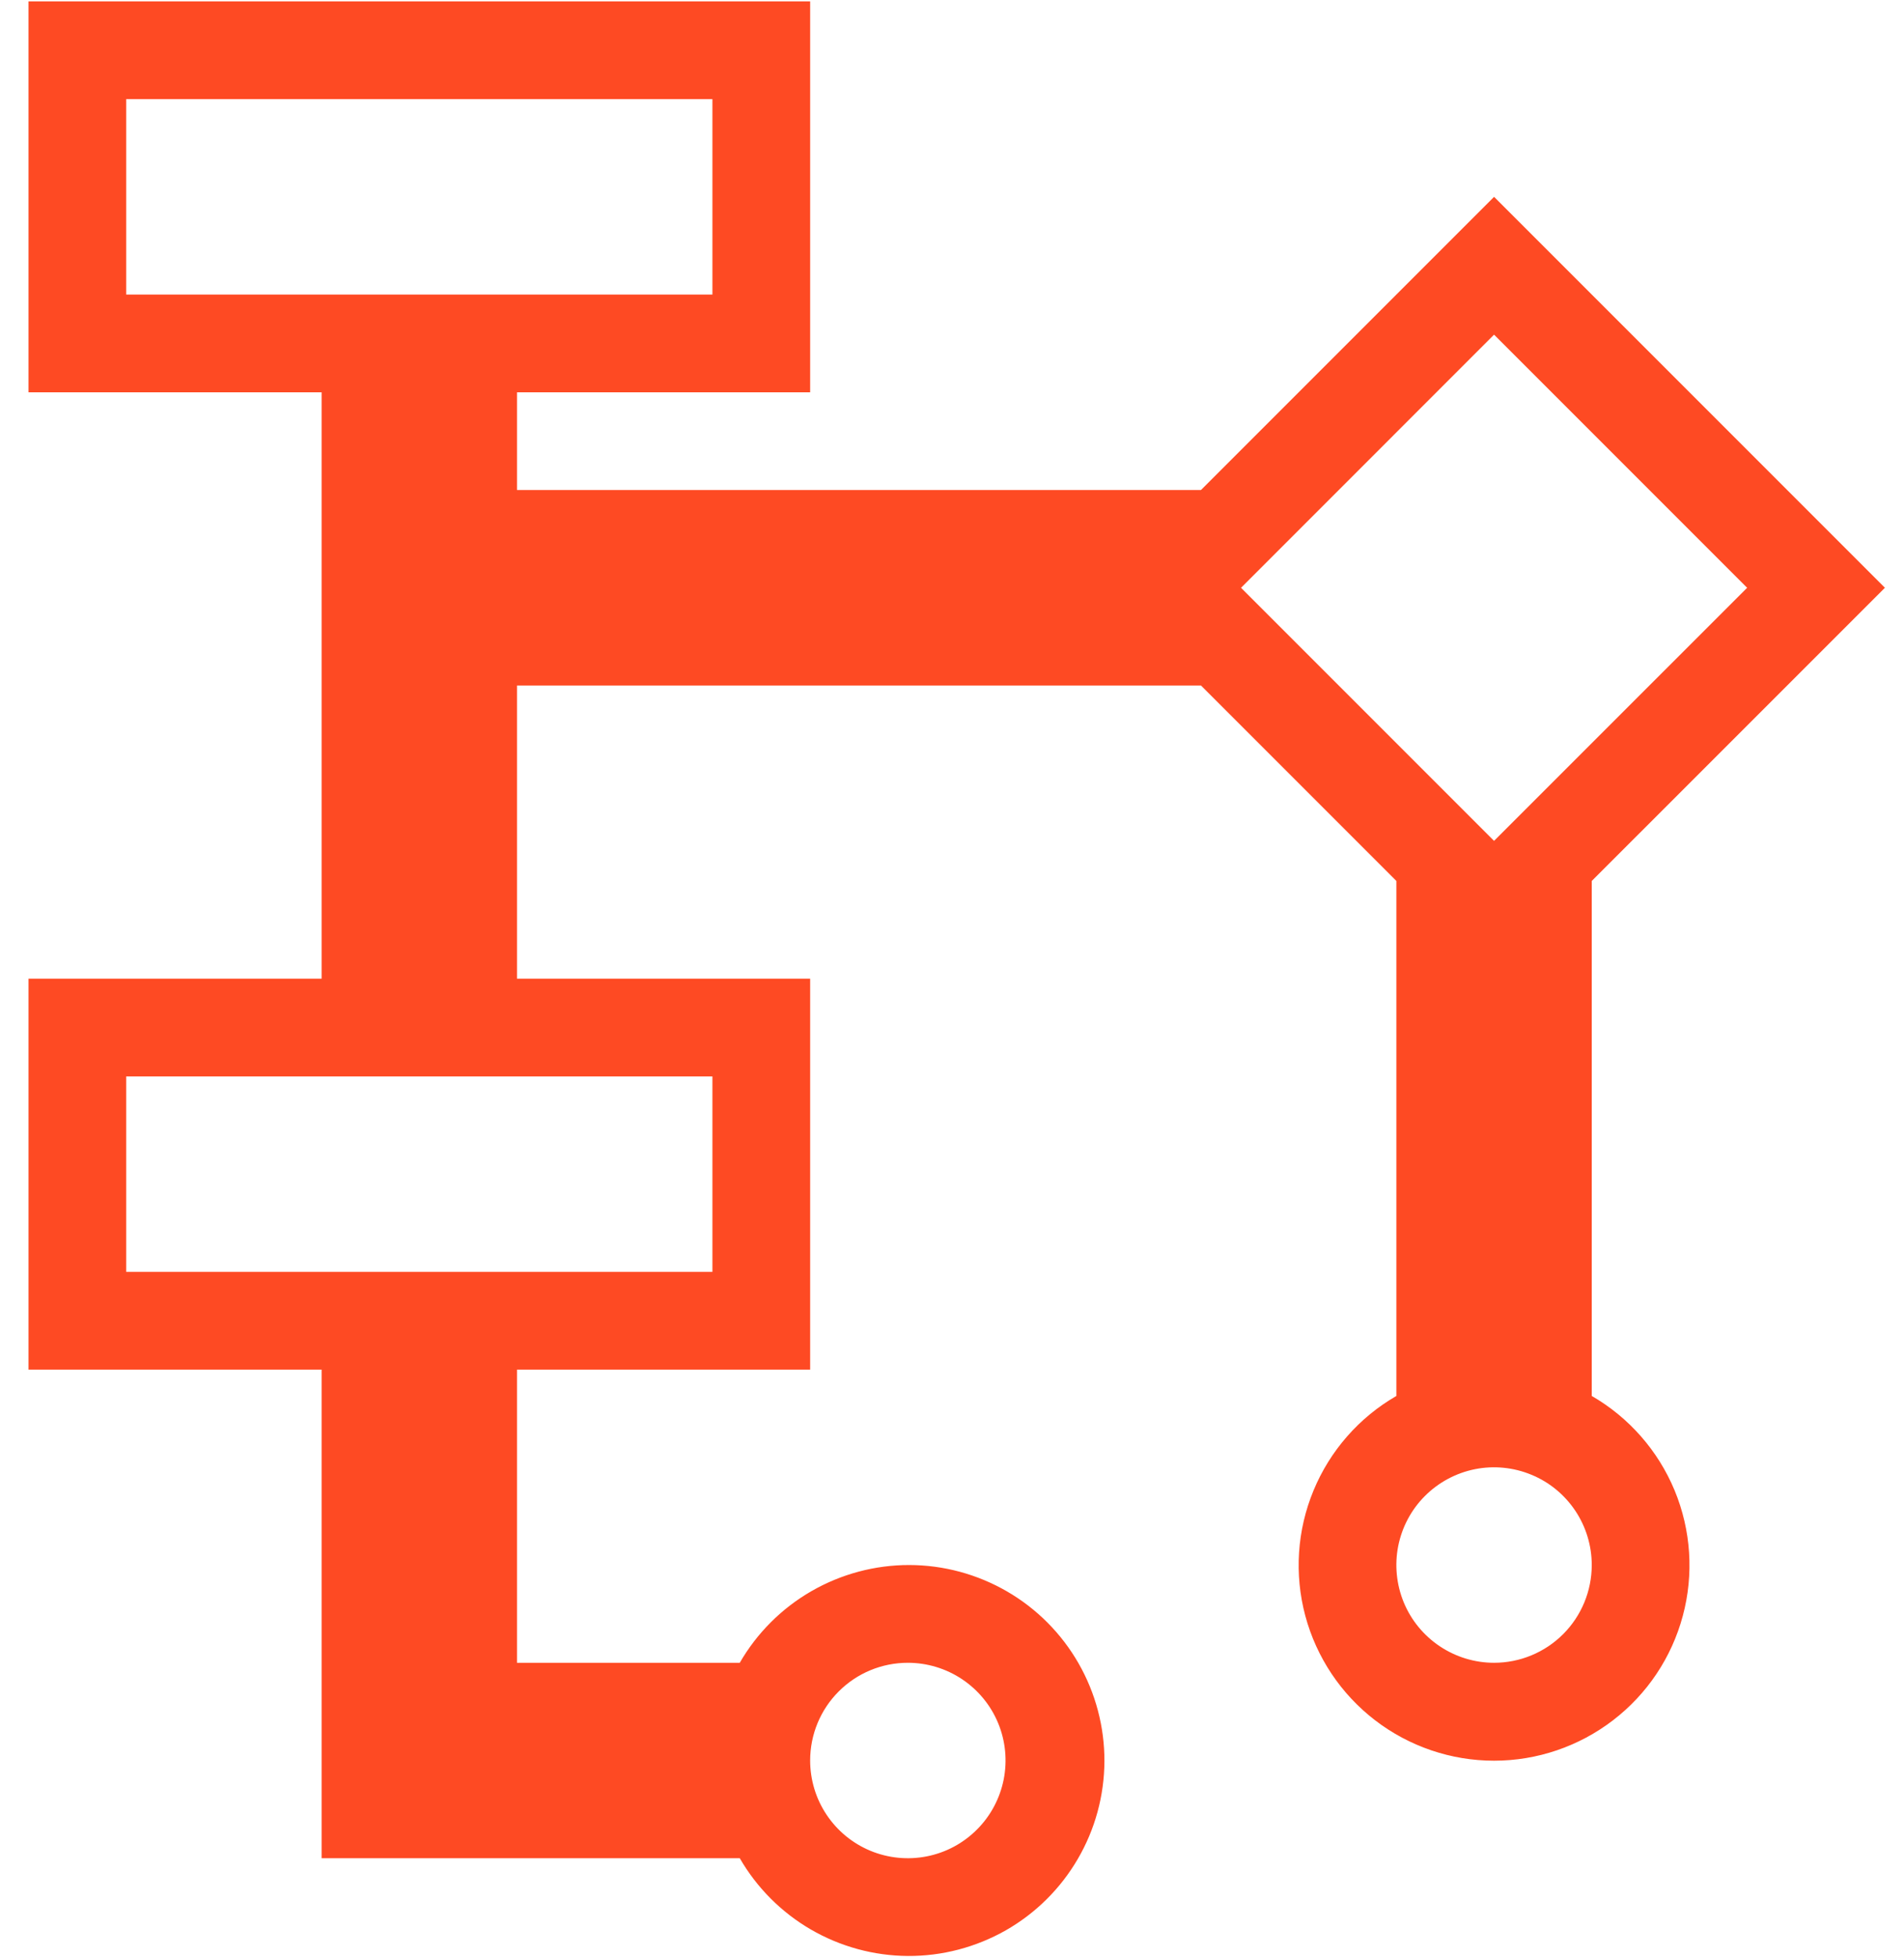
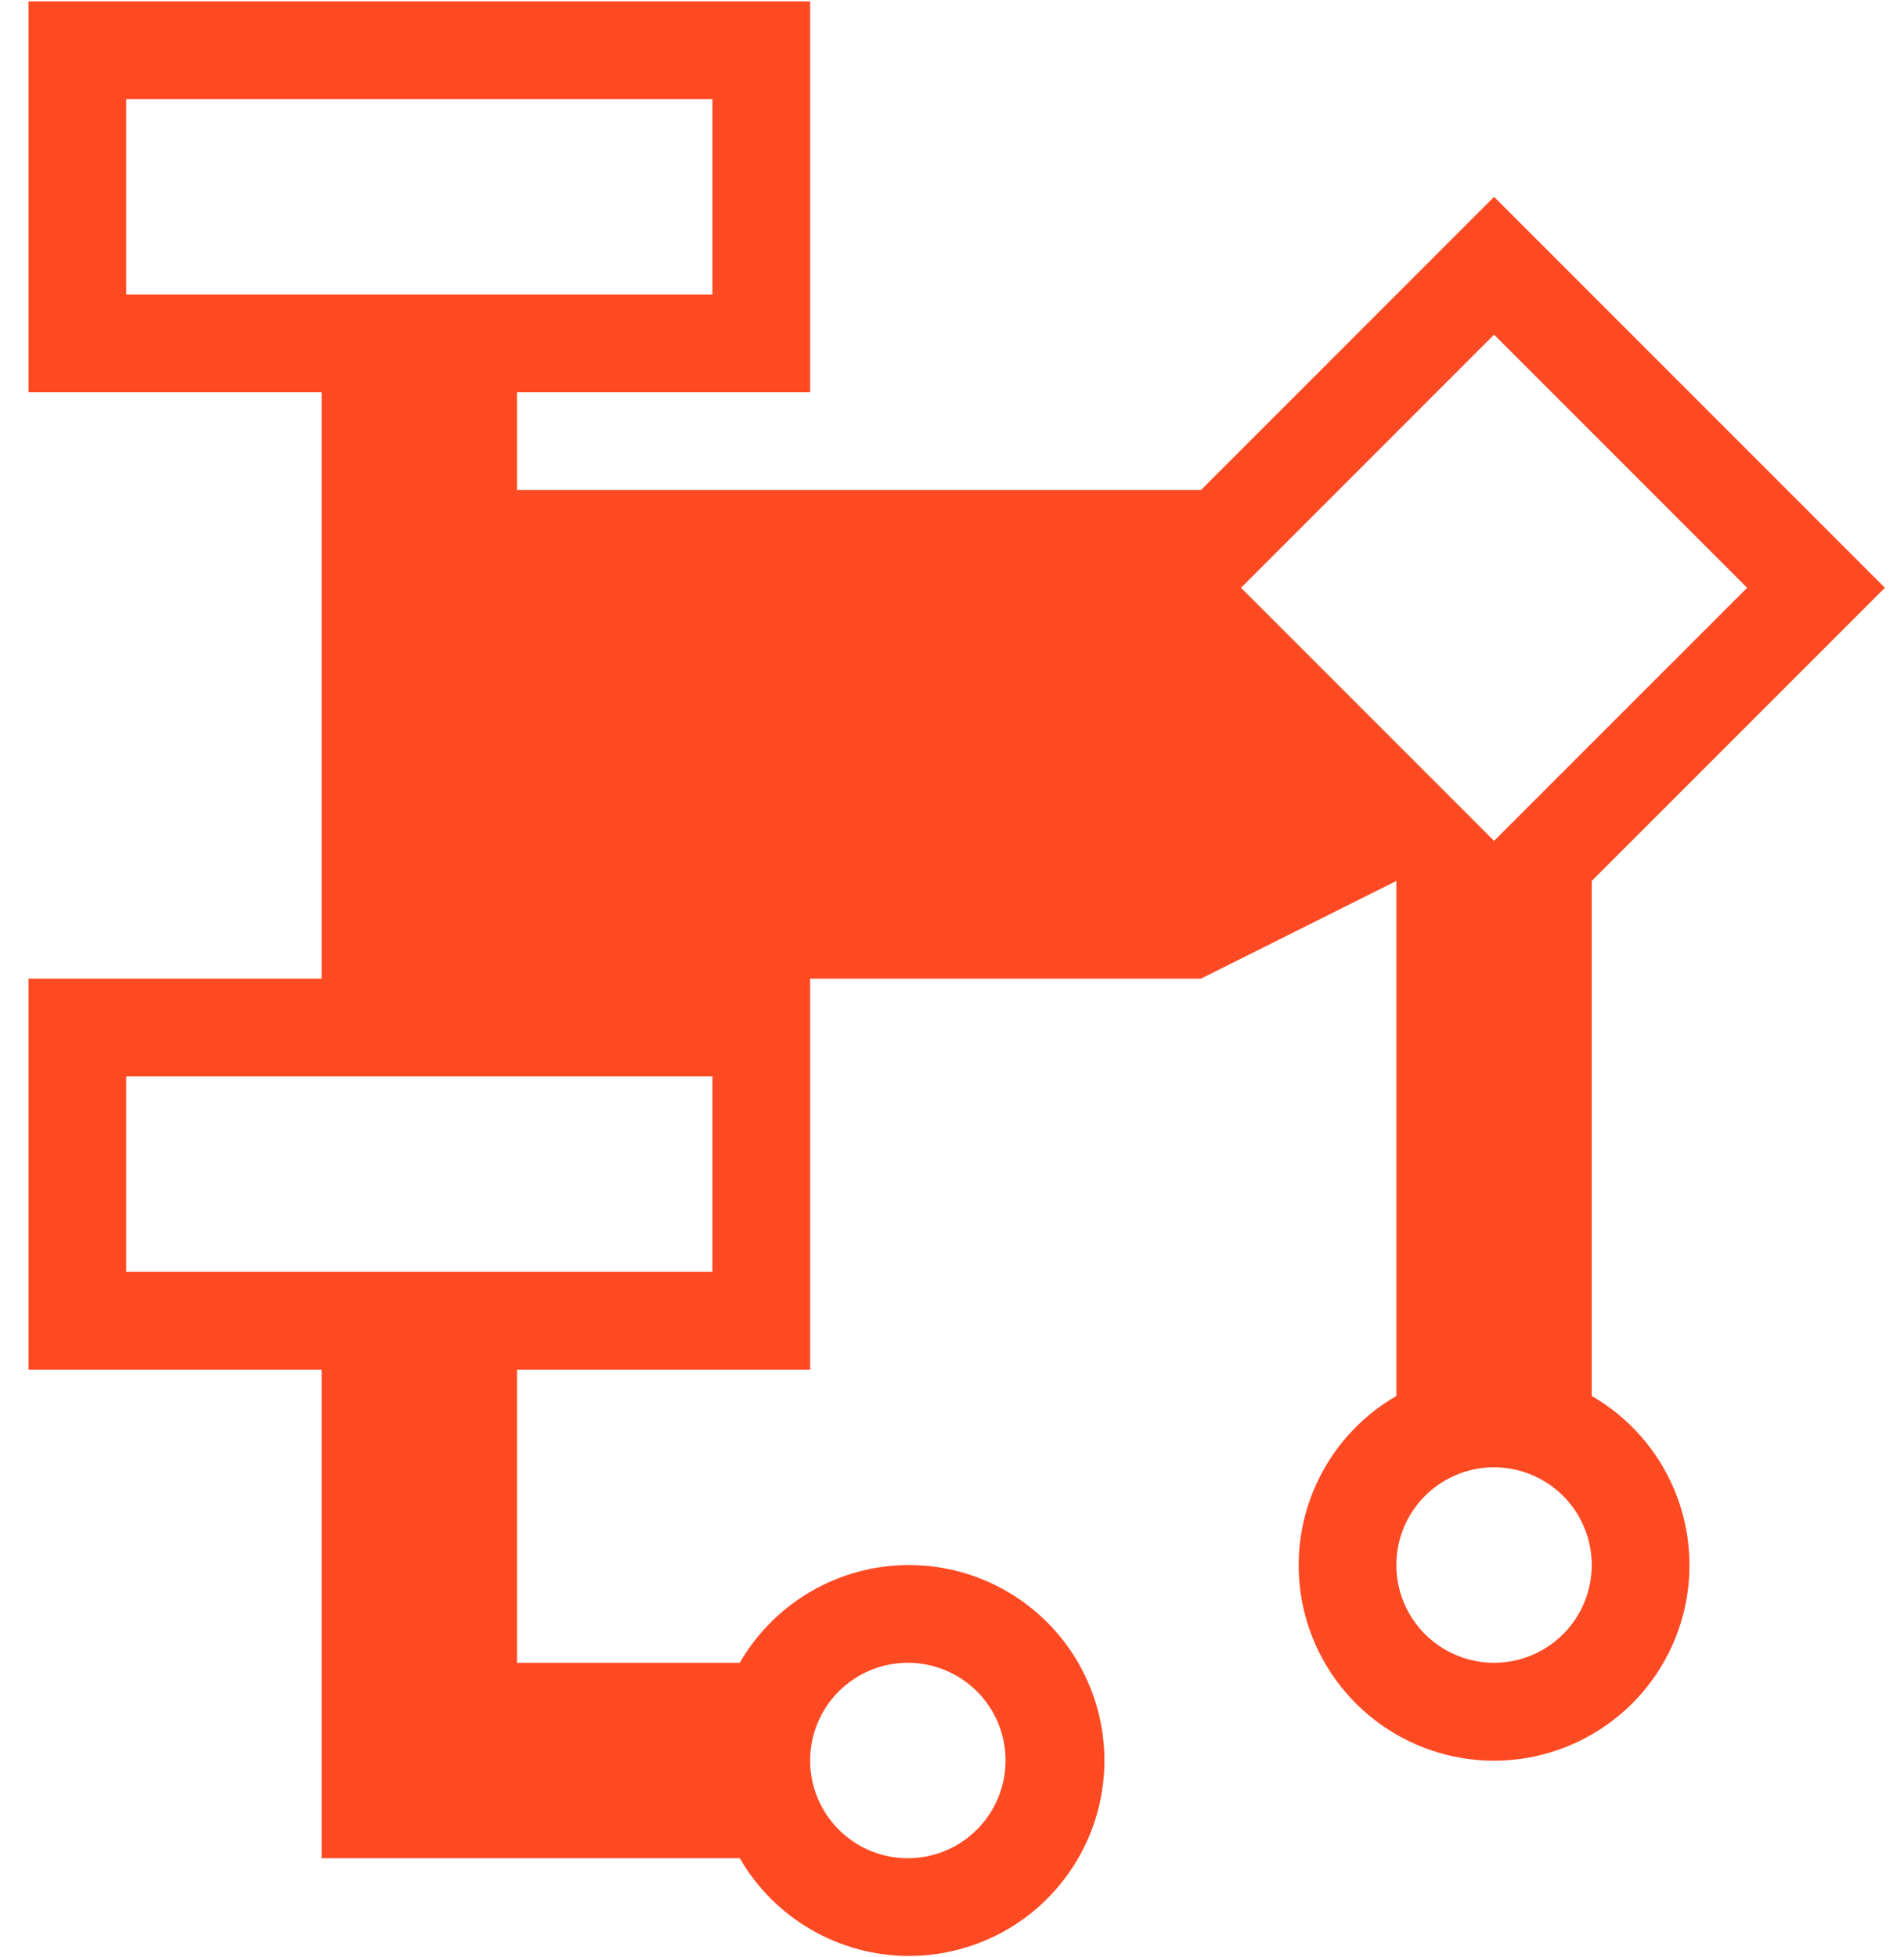
<svg xmlns="http://www.w3.org/2000/svg" width="36" height="37" viewBox="0 0 36 37" fill="none">
-   <path d="M30.096 26.407V16.653L35.639 11.111L28.249 3.721L22.707 9.263H9.775V7.416H15.318V0.026H0.539V7.416H6.081V18.5H0.539V25.89H6.081V35.126H13.987C14.31 35.685 14.773 36.149 15.33 36.473C15.888 36.797 16.52 36.97 17.165 36.974C17.814 36.978 18.453 36.81 19.018 36.489C19.582 36.167 20.051 35.702 20.378 35.141C20.706 34.58 20.879 33.943 20.882 33.293C20.884 32.644 20.715 32.005 20.392 31.441C20.069 30.878 19.604 30.41 19.042 30.084C18.48 29.758 17.842 29.585 17.193 29.584C16.543 29.583 15.905 29.754 15.342 30.078C14.78 30.402 14.312 30.869 13.987 31.432H9.775V25.89H15.318V18.5H9.775V12.958H22.707L26.402 16.653V26.388C25.697 26.795 25.147 27.423 24.836 28.174C24.524 28.926 24.47 29.759 24.68 30.544C24.891 31.33 25.355 32.024 26 32.519C26.645 33.014 27.436 33.283 28.249 33.283C29.062 33.283 29.853 33.014 30.498 32.519C31.144 32.024 31.608 31.33 31.818 30.544C32.029 29.759 31.974 28.926 31.663 28.174C31.351 27.423 30.801 26.795 30.096 26.388V26.407ZM2.386 5.568V1.874H13.47V5.568H2.386ZM17.165 31.432C17.53 31.432 17.887 31.54 18.191 31.743C18.495 31.946 18.732 32.234 18.872 32.572C19.012 32.91 19.048 33.281 18.977 33.639C18.905 33.998 18.73 34.327 18.471 34.585C18.213 34.844 17.884 35.02 17.525 35.091C17.167 35.162 16.796 35.126 16.458 34.986C16.12 34.846 15.832 34.609 15.629 34.305C15.426 34.002 15.318 33.644 15.318 33.279C15.318 32.789 15.512 32.319 15.859 31.973C16.205 31.626 16.675 31.432 17.165 31.432ZM13.47 20.348V24.042H2.386V20.348H13.47ZM28.249 6.326L33.034 11.111L28.249 15.895L23.465 11.111L28.249 6.326ZM28.249 31.432C27.884 31.432 27.527 31.323 27.223 31.12C26.919 30.917 26.682 30.629 26.542 30.291C26.403 29.954 26.366 29.582 26.437 29.224C26.509 28.866 26.684 28.536 26.943 28.278C27.201 28.02 27.53 27.844 27.889 27.772C28.247 27.701 28.619 27.738 28.956 27.878C29.294 28.017 29.582 28.254 29.785 28.558C29.988 28.862 30.096 29.219 30.096 29.584C30.096 30.074 29.902 30.544 29.555 30.891C29.209 31.237 28.739 31.432 28.249 31.432Z" fill="#FE4A23" />
+   <path d="M30.096 26.407V16.653L35.639 11.111L28.249 3.721L22.707 9.263H9.775V7.416H15.318V0.026H0.539V7.416H6.081V18.5H0.539V25.89H6.081V35.126H13.987C14.31 35.685 14.773 36.149 15.33 36.473C15.888 36.797 16.52 36.97 17.165 36.974C17.814 36.978 18.453 36.81 19.018 36.489C19.582 36.167 20.051 35.702 20.378 35.141C20.706 34.58 20.879 33.943 20.882 33.293C20.884 32.644 20.715 32.005 20.392 31.441C20.069 30.878 19.604 30.41 19.042 30.084C18.48 29.758 17.842 29.585 17.193 29.584C16.543 29.583 15.905 29.754 15.342 30.078C14.78 30.402 14.312 30.869 13.987 31.432H9.775V25.89H15.318V18.5H9.775H22.707L26.402 16.653V26.388C25.697 26.795 25.147 27.423 24.836 28.174C24.524 28.926 24.47 29.759 24.68 30.544C24.891 31.33 25.355 32.024 26 32.519C26.645 33.014 27.436 33.283 28.249 33.283C29.062 33.283 29.853 33.014 30.498 32.519C31.144 32.024 31.608 31.33 31.818 30.544C32.029 29.759 31.974 28.926 31.663 28.174C31.351 27.423 30.801 26.795 30.096 26.388V26.407ZM2.386 5.568V1.874H13.47V5.568H2.386ZM17.165 31.432C17.53 31.432 17.887 31.54 18.191 31.743C18.495 31.946 18.732 32.234 18.872 32.572C19.012 32.91 19.048 33.281 18.977 33.639C18.905 33.998 18.73 34.327 18.471 34.585C18.213 34.844 17.884 35.02 17.525 35.091C17.167 35.162 16.796 35.126 16.458 34.986C16.12 34.846 15.832 34.609 15.629 34.305C15.426 34.002 15.318 33.644 15.318 33.279C15.318 32.789 15.512 32.319 15.859 31.973C16.205 31.626 16.675 31.432 17.165 31.432ZM13.47 20.348V24.042H2.386V20.348H13.47ZM28.249 6.326L33.034 11.111L28.249 15.895L23.465 11.111L28.249 6.326ZM28.249 31.432C27.884 31.432 27.527 31.323 27.223 31.12C26.919 30.917 26.682 30.629 26.542 30.291C26.403 29.954 26.366 29.582 26.437 29.224C26.509 28.866 26.684 28.536 26.943 28.278C27.201 28.02 27.53 27.844 27.889 27.772C28.247 27.701 28.619 27.738 28.956 27.878C29.294 28.017 29.582 28.254 29.785 28.558C29.988 28.862 30.096 29.219 30.096 29.584C30.096 30.074 29.902 30.544 29.555 30.891C29.209 31.237 28.739 31.432 28.249 31.432Z" fill="#FE4A23" />
</svg>